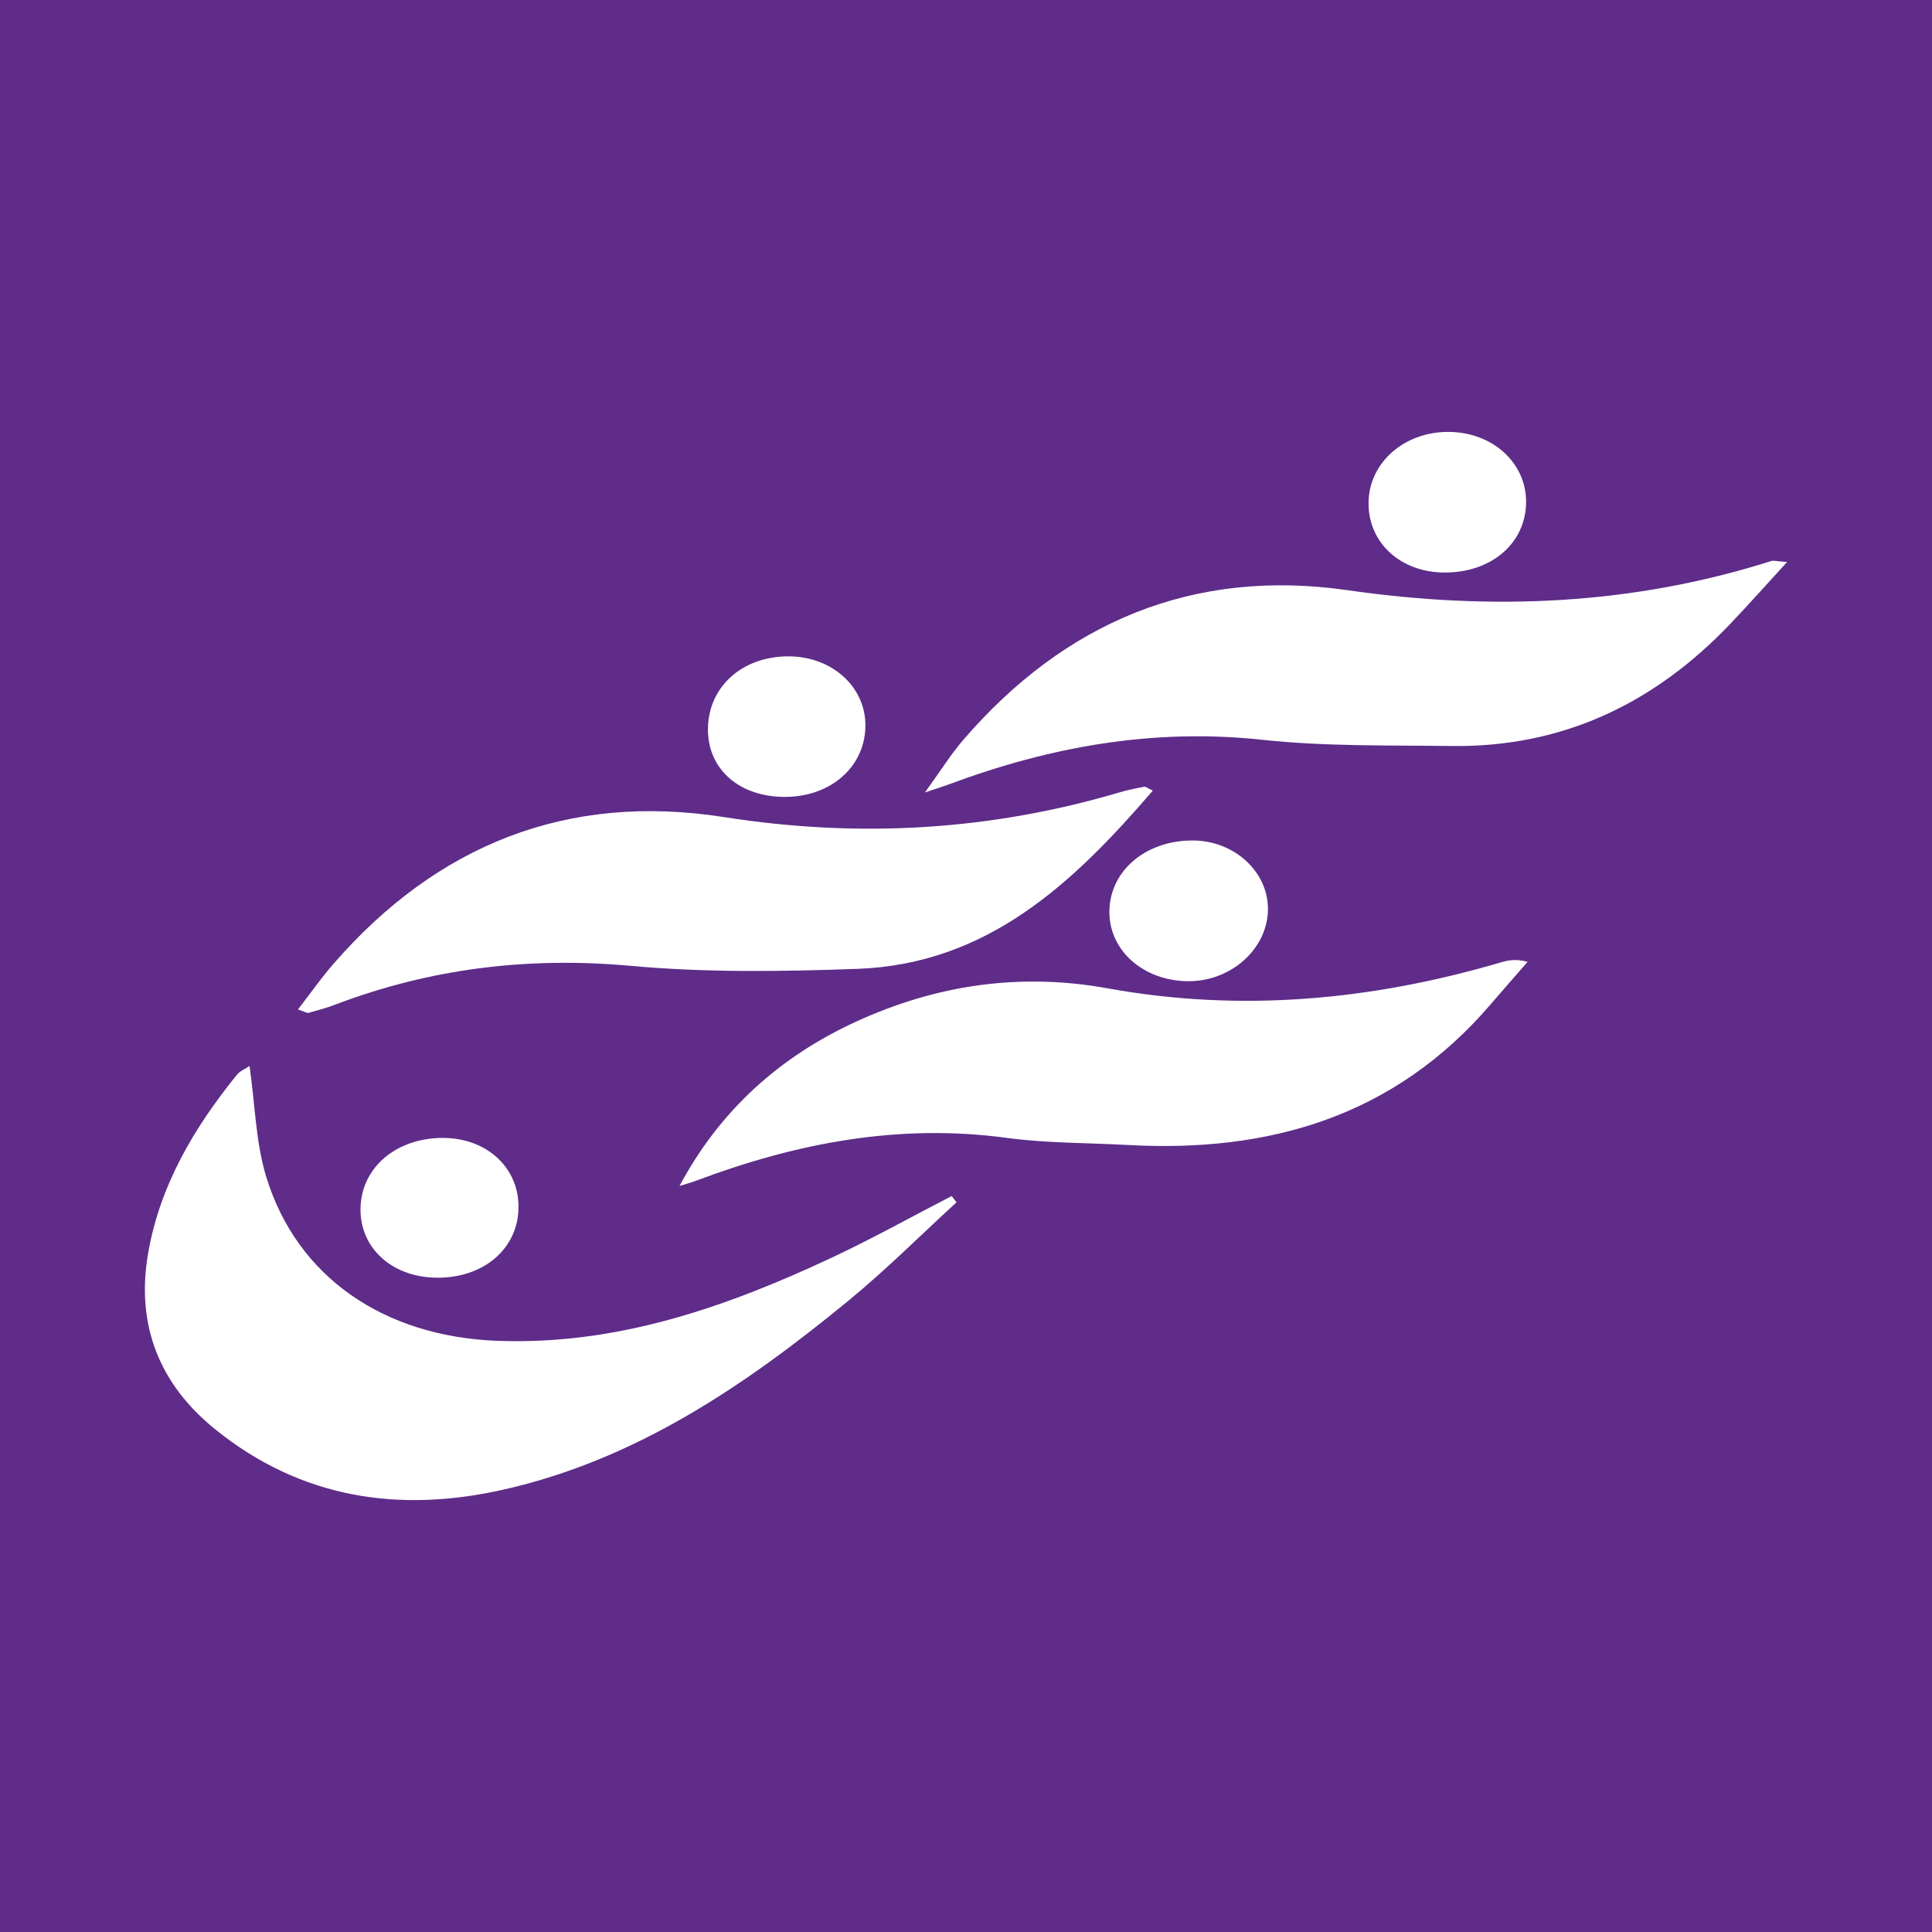
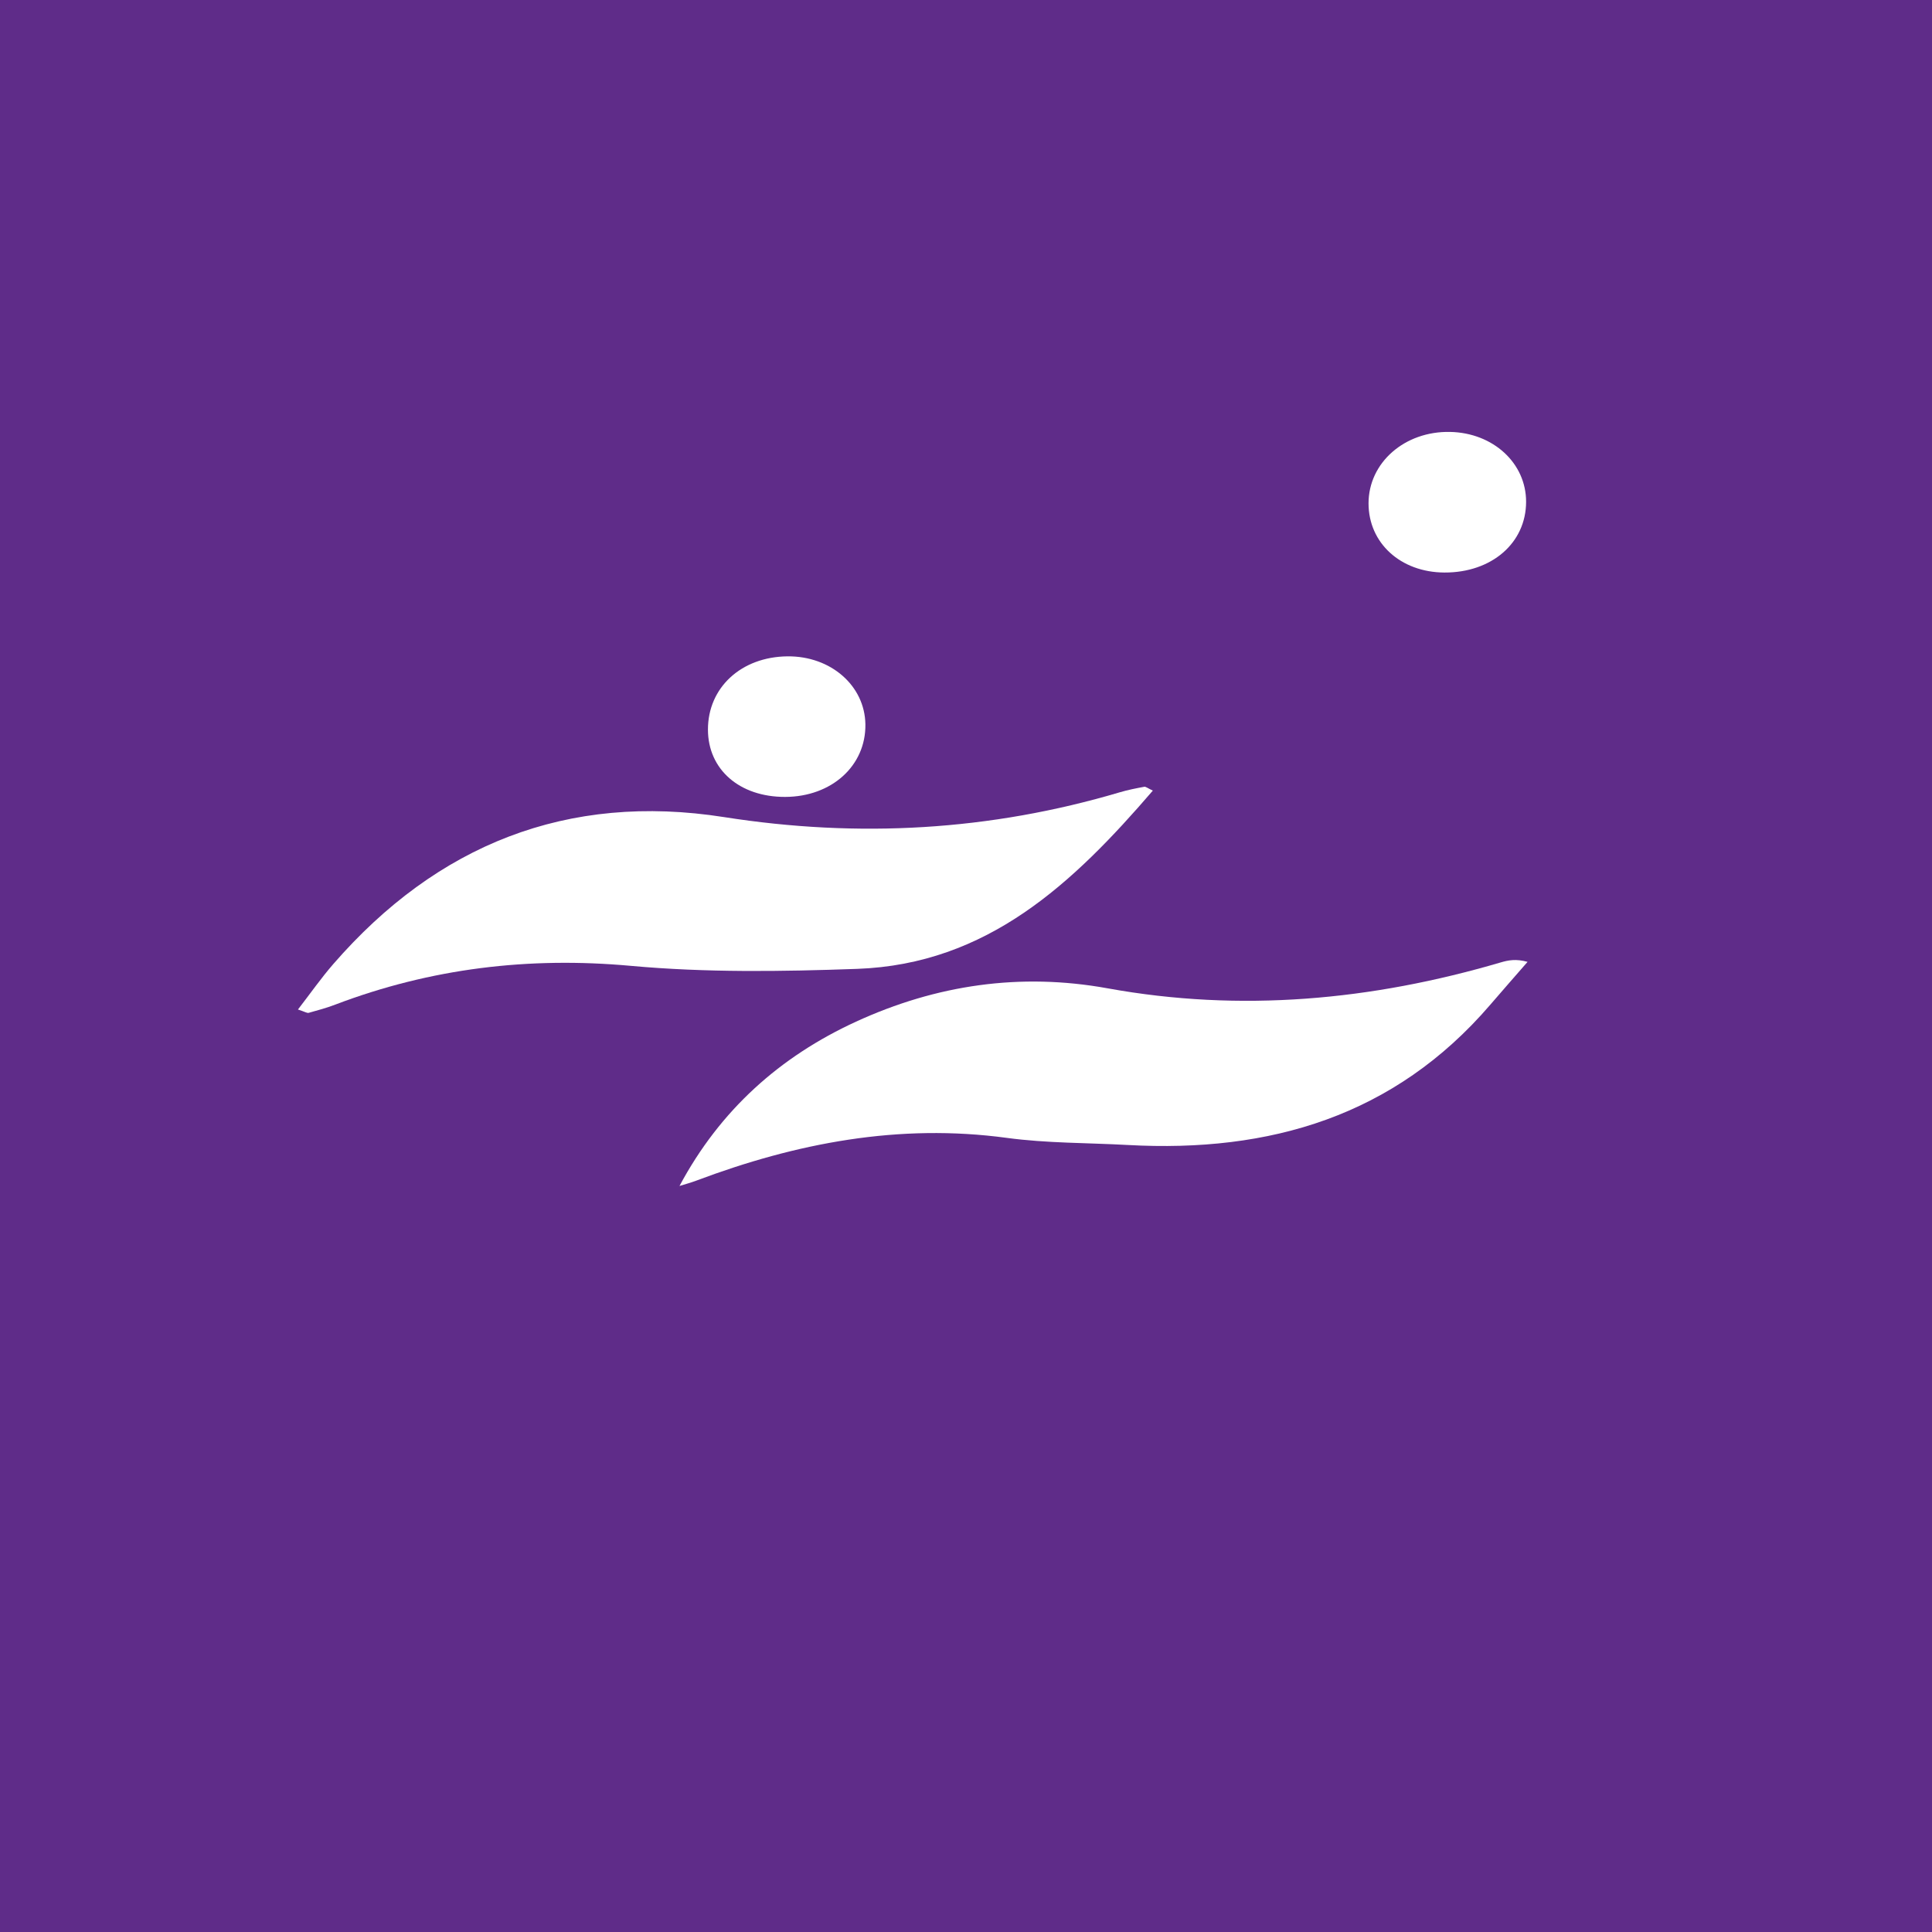
<svg xmlns="http://www.w3.org/2000/svg" version="1.1" id="Layer_1" x="0px" y="0px" width="200px" height="200px" viewBox="0 0 200 200" enable-background="new 0 0 200 200" xml:space="preserve">
  <rect fill="#5F2C89" width="200" height="200" />
  <g>
-     <path fill="#FFFFFF" d="M25.832,110.348c0.58,4.081,0.645,7.91,1.716,11.433c3.158,10.388,12.153,16.582,23.957,17.022   c12.36,0.46,23.638-3.475,34.592-8.608c4.211-1.973,8.282-4.245,12.417-6.38c0.169,0.215,0.339,0.43,0.508,0.646   c-3.724,3.409-7.304,6.994-11.201,10.194c-10.671,8.762-21.983,16.466-35.751,19.561c-10.819,2.432-20.914,0.886-29.74-6.212   c-5.822-4.682-8.282-10.822-6.999-18.25c1.219-7.06,4.761-13.02,9.199-18.502C24.832,110.88,25.344,110.679,25.832,110.348z" />
-     <path fill="#FFFFFF" d="M185,58.177c-2.204,2.405-4.006,4.438-5.88,6.403c-7.852,8.237-17.351,12.798-28.859,12.647   c-6.535-0.086-13.113,0.055-19.592-0.644c-11.28-1.217-21.98,0.711-32.463,4.623c-0.476,0.178-0.963,0.326-2.459,0.83   c1.68-2.321,2.701-3.969,3.951-5.42c10.509-12.206,23.818-17.819,39.79-15.521c14.923,2.147,29.483,1.546,43.861-3.015   C183.61,57.996,183.932,58.106,185,58.177z" />
    <path fill="#FFFFFF" d="M70.34,122.773c4.206-7.872,10.416-13.403,18.276-17.012c8.305-3.813,16.994-5.093,26.044-3.45   c13.787,2.502,27.324,1.245,40.687-2.68c0.78-0.229,1.58-0.393,2.786-0.06c-1.285,1.477-2.579,2.946-3.854,4.431   c-9.914,11.546-22.827,15.339-37.525,14.527c-4.177-0.231-8.393-0.177-12.526-0.736c-11.166-1.511-21.777,0.524-32.163,4.432   C71.502,122.437,70.916,122.591,70.34,122.773z" />
    <path fill="#FFFFFF" d="M119.341,81.843c-8.257,9.599-17.119,17.968-30.605,18.454c-7.799,0.281-15.668,0.395-23.424-0.312   c-10.593-0.964-20.72,0.254-30.607,4.012c-0.896,0.34-1.825,0.597-2.75,0.851c-0.166,0.046-0.389-0.111-1.111-0.345   c1.29-1.667,2.4-3.257,3.666-4.713C45.245,87.44,58.741,82.039,74.955,84.586c13.918,2.186,27.526,1.417,40.996-2.577   c0.818-0.242,1.661-0.406,2.501-0.561C118.613,81.418,118.813,81.599,119.341,81.843z" />
-     <path fill="#FFFFFF" d="M122.988,101.574c-4.668-0.035-8.231-3.23-8.144-7.304c0.089-4.16,3.766-7.264,8.606-7.264   c4.361,0,7.912,3.302,7.806,7.26C131.147,98.288,127.393,101.606,122.988,101.574z" />
    <path fill="#FFFFFF" d="M149.522,59.268c-4.532-0.022-7.854-3.053-7.851-7.165c0.003-4.215,3.743-7.488,8.444-7.391   c4.461,0.093,7.871,3.231,7.866,7.238C157.974,56.212,154.415,59.291,149.522,59.268z" />
    <path fill="#FFFFFF" d="M81.281,82.496c-4.72,0.014-7.988-2.833-7.994-6.964c-0.007-4.362,3.452-7.545,8.243-7.587   c4.473-0.039,7.993,3.034,8.055,7.031C89.651,79.262,86.095,82.482,81.281,82.496z" />
-     <path fill="#FFFFFF" d="M45.366,132.268c-4.611,0.024-8-2.907-8.046-6.959c-0.048-4.257,3.475-7.428,8.345-7.511   c4.54-0.077,7.947,2.905,8.01,7.009C53.741,129.106,50.247,132.243,45.366,132.268z" />
  </g>
</svg>